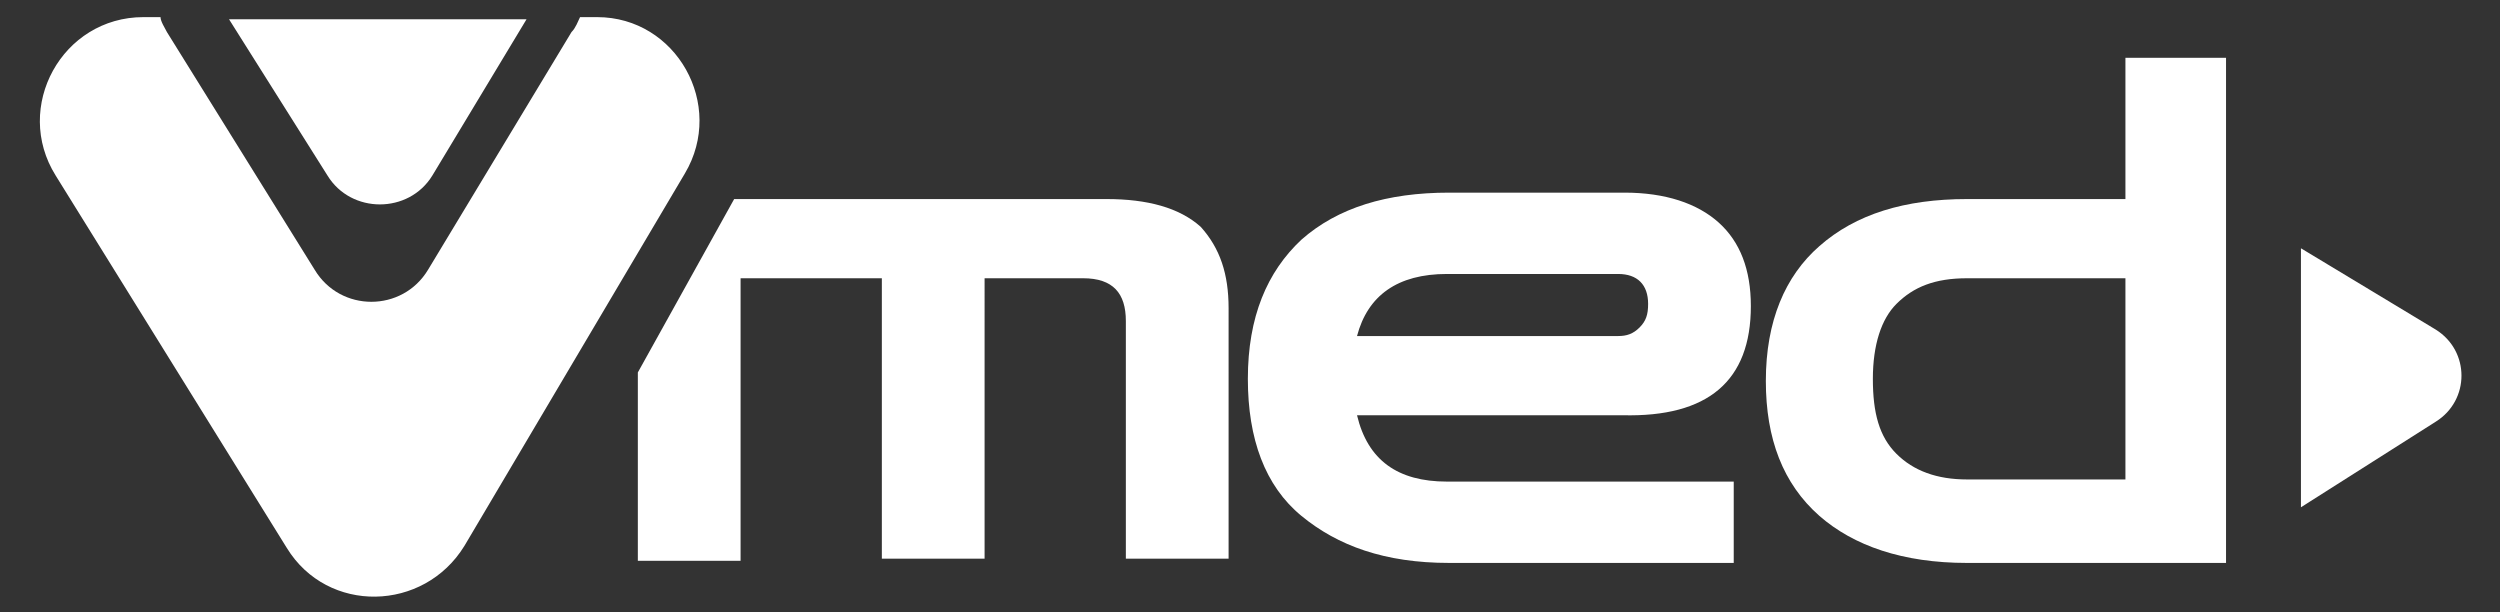
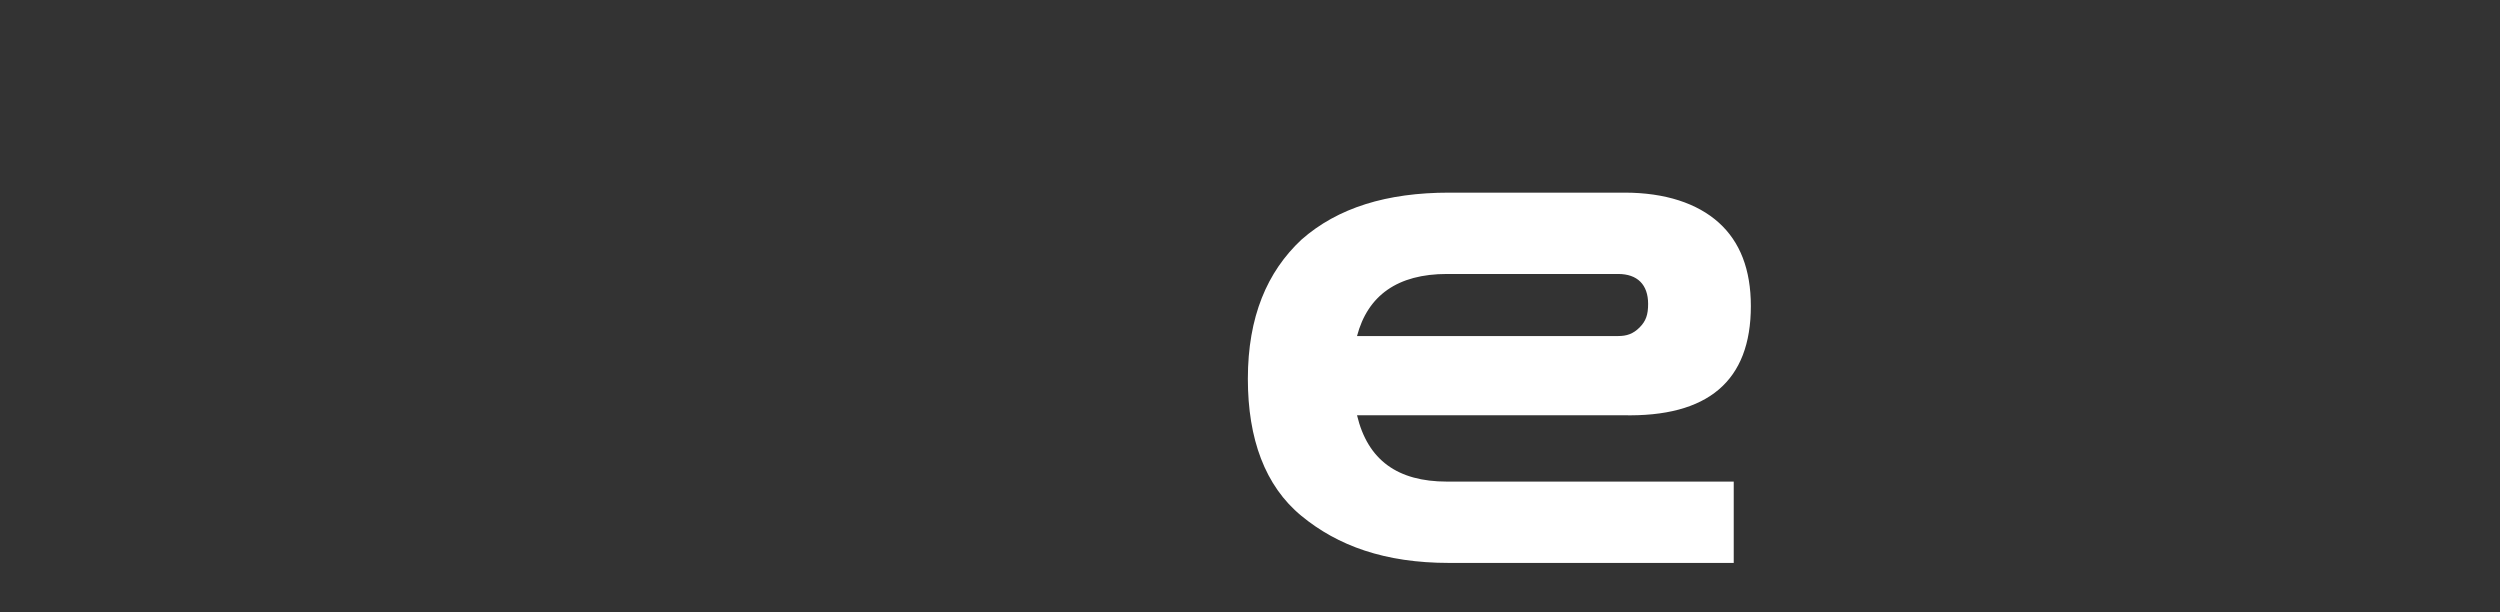
<svg xmlns="http://www.w3.org/2000/svg" version="1.1" x="0px" y="0px" viewBox="0 0 116.8 28.6" style="enable-background:new 0 0 116.8 28.6;" xml:space="preserve">
  <rect x="0" y="0" width="116.8" height="28.6" fill="#333333" stroke="none" />
  <style type="text/css">
	.st0{fill:#FFFFFF;}
</style>
  <g id="Camada_1">
</g>
  <g id="Layer_2">
    <g>
-       <path class="st0" d="M27.9,0.8l-0.8,0C27,1,26.9,1.3,26.7,1.5L20,12.6c-1.2,2-4.1,2-5.3,0L7.8,1.5C7.7,1.3,7.5,1,7.5,0.8l-0.8,0    c-3.8,0-6.1,4.2-4.1,7.4l10.8,17.4c1.9,3.1,6.4,3,8.3-0.1L32,8.1C33.9,4.9,31.6,0.8,27.9,0.8z" />
-       <path class="st0" d="M10.7,0.9l4.6,7.3c1.1,1.8,3.8,1.8,4.9,0l4.4-7.3H10.7z" />
-       <path class="st0" d="M107.5,23.7l6.3-4c1.6-1,1.6-3.3,0-4.3l-6.3-3.8V23.7z" />
      <g>
-         <path class="st0" d="M51.7,9.3H34.3l-4.5,8.1v8.8h4.8V13h6.6v13.1h4.8V13h4.6c1.4,0,2,0.7,2,2v11.1h4.8V14.4     c0-1.6-0.4-2.8-1.3-3.8C55.1,9.7,53.6,9.3,51.7,9.3z" />
        <path class="st0" d="M81.8,14.3c0-1.7-0.5-3-1.5-3.9c-1-0.9-2.5-1.4-4.4-1.4h-8.2c-2.9,0-5.2,0.7-6.9,2.2     c-1.6,1.5-2.5,3.6-2.5,6.5c0,2.8,0.8,5,2.5,6.4s3.9,2.2,6.9,2.2h13.3v-3.8H67.6c-2.3,0-3.7-1-4.2-3.1h12.4     C79.8,19.5,81.8,17.8,81.8,14.3z M63.4,15.7c0.5-1.9,1.9-2.9,4.2-2.9h8c0.9,0,1.4,0.5,1.4,1.4c0,0.5-0.1,0.8-0.4,1.1     c-0.3,0.3-0.6,0.4-1,0.4H63.4z" />
-         <path class="st0" d="M99.3,2.7v6.6h-7.4c-2.9,0-5.2,0.7-6.9,2.2c-1.6,1.4-2.5,3.5-2.5,6.3c0,2.7,0.8,4.8,2.5,6.3     c1.6,1.4,3.9,2.2,6.9,2.2h7.4h3.9h0.8V2.7H99.3z M99.3,22.4h-7.4c-1.4,0-2.5-0.4-3.3-1.2c-0.8-0.8-1.1-1.9-1.1-3.5     c0-1.6,0.4-2.8,1.1-3.5c0.8-0.8,1.8-1.2,3.3-1.2h7.4V22.4z" />
      </g>
    </g>
  </g>
</svg>